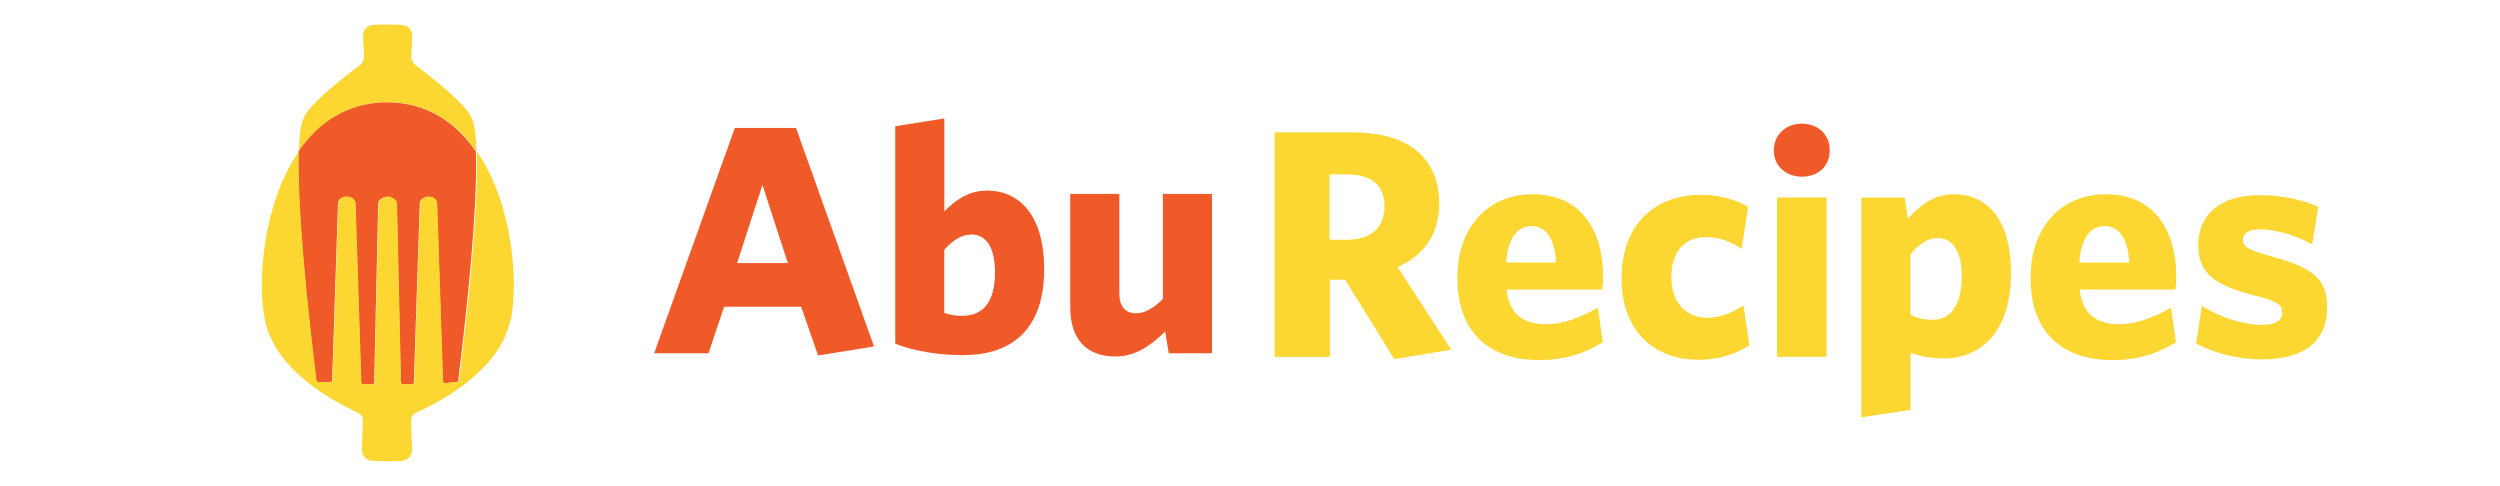
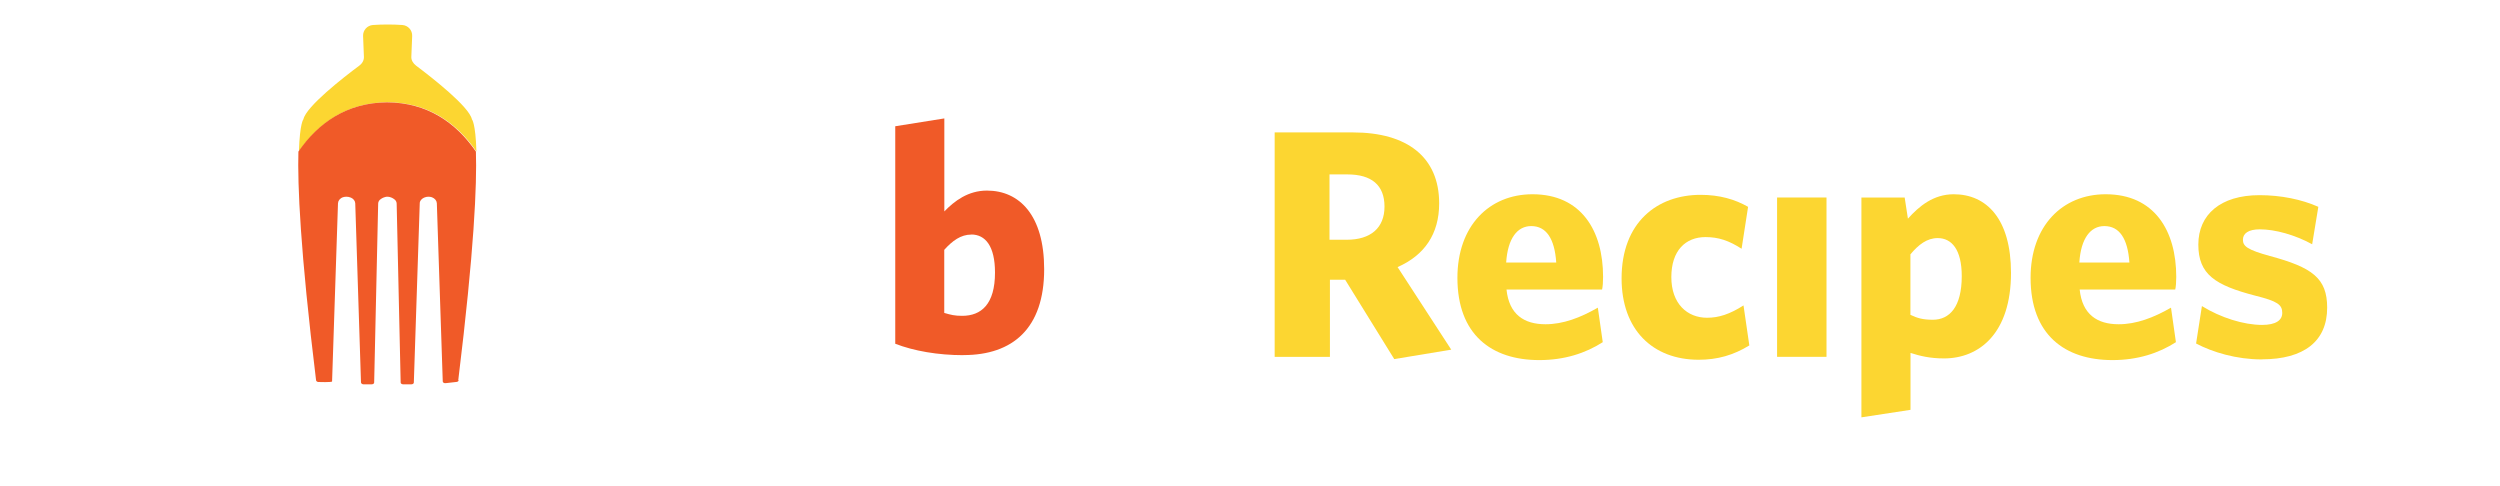
<svg xmlns="http://www.w3.org/2000/svg" id="Layer_1" data-name="Layer 1" viewBox="0 0 300 58.29">
  <defs>
    <style> .cls-1 { fill: none; } .cls-2 { fill: #f05a28; } .cls-3 { fill: #fcd631; } </style>
  </defs>
  <g>
    <g>
-       <path class="cls-2" d="M98.17,42.66l-2.03-5.85h-9.25l-1.87,5.58h-6.52l9.68-27.04h7.34l9.36,26.22-6.71,1.09ZM91.49,22.21l-3.04,9.36h6.09l-3.04-9.36Z" />
      <path class="cls-2" d="M115.62,42.62c-3.08,0-5.97-.51-8.19-1.37V15.15l5.89-.94v11.16c1.21-1.25,2.85-2.5,5.11-2.5,3.9,0,6.87,2.96,6.87,9.44,0,7.1-3.78,10.3-9.68,10.3ZM116.55,28.15c-1.25,0-2.26.74-3.24,1.83v7.57c.78.23,1.25.35,2.15.35,2.3,0,3.94-1.4,3.94-5.19,0-3.2-1.17-4.57-2.85-4.57Z" />
-       <path class="cls-2" d="M140.25,42.39l-.43-2.61c-1.76,1.72-3.59,3-5.97,3-3.55,0-5.42-2.18-5.42-5.89v-13.62h5.89v11.98c0,1.37.59,2.34,1.99,2.34,1.13,0,2.18-.66,3.24-1.72v-12.6h5.89v19.12h-5.19Z" />
    </g>
    <g>
      <path class="cls-3" d="M174.14,41.96l-6.83,1.13-5.89-9.52h-1.83v9.25h-6.63V15.89h9.4c6.51,0,10.34,2.97,10.34,8.51,0,3.71-1.79,6.24-4.99,7.65l6.44,9.91ZM161.69,20.93h-2.15v7.84h2.07c2.85,0,4.53-1.4,4.53-3.98s-1.56-3.86-4.45-3.86Z" />
      <path class="cls-3" d="M192.25,34.74h-11.47c.31,3,2.11,4.17,4.68,4.17,2.11,0,4.17-.78,6.28-1.99l.59,4.14c-2.07,1.33-4.6,2.15-7.61,2.15-5.73,0-9.83-3.04-9.83-9.87,0-6.24,3.82-10.03,9.01-10.03,5.85,0,8.47,4.37,8.47,9.91,0,.59-.04,1.21-.12,1.52ZM183.74,27.13c-1.64,0-2.81,1.44-3,4.37h6.01c-.2-2.89-1.21-4.37-3-4.37Z" />
      <path class="cls-3" d="M203.84,43.17c-5.5,0-9.25-3.59-9.25-9.76,0-6.75,4.29-10.03,9.48-10.03,2.3,0,4.14.55,5.7,1.44l-.78,5.03c-1.52-.98-2.77-1.4-4.33-1.4-2.38,0-4.1,1.6-4.1,4.8s1.91,4.88,4.29,4.88c1.4,0,2.73-.43,4.37-1.48l.7,4.8c-1.91,1.17-3.82,1.72-6.09,1.72Z" />
-       <path class="cls-2" d="M216.22,21.2c-1.87,0-3.36-1.25-3.36-3.16s1.48-3.2,3.36-3.2,3.35,1.25,3.35,3.2-1.44,3.16-3.35,3.16Z" />
      <rect class="cls-3" x="213.25" y="23.7" width="5.93" height="19.12" />
      <path class="cls-3" d="M233.28,43.01c-1.72,0-2.93-.31-4.02-.66v6.83l-5.89.9v-26.38h5.19l.39,2.54c1.33-1.48,3.04-2.93,5.5-2.93,3.94,0,6.87,2.96,6.87,9.44,0,7.26-3.82,10.26-8.04,10.26ZM232.53,28.57c-1.29,0-2.3.78-3.28,1.95v7.26c.82.39,1.48.59,2.69.59,1.99,0,3.47-1.52,3.47-5.23,0-3.2-1.21-4.57-2.89-4.57Z" />
      <path class="cls-3" d="M261.03,34.74h-11.47c.31,3,2.11,4.17,4.68,4.17,2.11,0,4.17-.78,6.28-1.99l.59,4.14c-2.07,1.33-4.6,2.15-7.61,2.15-5.73,0-9.83-3.04-9.83-9.87,0-6.24,3.82-10.03,9.01-10.03,5.85,0,8.47,4.37,8.47,9.91,0,.59-.04,1.21-.12,1.52ZM252.52,27.13c-1.64,0-2.81,1.44-3,4.37h6.01c-.2-2.89-1.21-4.37-3-4.37Z" />
      <path class="cls-3" d="M271.41,43.13c-3.04,0-5.89-.86-7.88-1.91l.7-4.49c2.26,1.4,5.03,2.26,7.22,2.26,1.64,0,2.42-.55,2.42-1.44,0-.98-.55-1.4-3.24-2.07-4.8-1.25-6.83-2.54-6.83-6.13s2.65-5.93,7.34-5.93c2.57,0,5.07.51,7.06,1.4l-.74,4.49c-2.07-1.13-4.45-1.79-6.28-1.79-1.4,0-2.03.51-2.03,1.25,0,.78.55,1.21,3.24,1.95,5.07,1.37,6.87,2.65,6.87,6.2,0,4.02-2.77,6.2-7.84,6.2Z" />
    </g>
  </g>
  <g>
    <path class="cls-3" d="M57.17,18.18c-2.36-3.45-5.83-5.88-10.65-5.91-4.83.03-8.29,2.46-10.65,5.91.11-3.45.54-3.87.54-3.87.34-1.54,4.79-5.01,6.7-6.43.38-.28.57-.66.56-1.05l-.1-2.51c-.03-.69.5-1.27,1.18-1.32.58-.04,1.18-.06,1.77-.06s1.18.02,1.76.06c.69.05,1.21.63,1.18,1.32l-.1,2.5c-.02.39.2.77.56,1.05,1.9,1.43,6.37,4.91,6.71,6.45,0,0,.44.43.54,3.87Z" />
    <path class="cls-2" d="M55.05,45.63c-.02.1-.11.18-.25.2l-1.33.15c-.18.02-.34-.08-.34-.21l-.71-21.39c-.02-.3-.23-.57-.59-.71-.26-.08-.59-.11-.95.05-.31.15-.51.39-.51.67l-.71,21.52c0,.11-.13.21-.3.21h-.98c-.16,0-.3-.1-.3-.21l-.48-21.47c0-.16-.07-.33-.2-.46-.21-.18-.41-.28-.61-.33-.02,0-.03,0-.05-.02h-.07s-.05-.02-.07-.02h-.23s-.03,0-.07.02h-.07s-.03.02-.03.02c-.2.05-.41.15-.62.33-.13.13-.2.3-.2.46l-.48,21.47c0,.11-.13.21-.3.21h-.98c-.15,0-.28-.1-.3-.21l-.69-21.52c-.02-.28-.2-.53-.51-.67-.38-.16-.71-.13-.97-.05-.36.13-.57.41-.59.71l-.71,21.39c0,.13-1.67.07-1.67.07-.13-.02-.23-.1-.25-.2-1.92-15.66-2.23-23.52-2.12-27.45,2.36-3.45,5.83-5.88,10.65-5.91,4.83.03,8.29,2.46,10.65,5.91.13,3.94-.2,11.8-2.12,27.45Z" />
-     <path class="cls-3" d="M61.21,38.55c-1.35,6.12-8.82,9.88-11.2,10.93-.44.2-.71.56-.69.95l.13,3.51c.03.71-.52,1.31-1.22,1.36-.56.04-1.14.06-1.72.06-.63,0-1.25-.02-1.87-.07-.71-.05-1.25-.65-1.22-1.36l.13-3.5c.02-.39-.25-.76-.67-.95-2.36-1.05-9.72-4.81-11.06-10.93-1.02-4.69-.25-14.18,4.04-20.37-.11,3.92.2,11.79,2.12,27.45.02.1.11.18.25.2,0,0,1.67.07,1.67-.07l.71-21.39c.02-.3.23-.57.59-.71.26-.08.59-.11.97.05.31.15.49.39.51.67l.69,21.52c.02.11.15.21.3.21h.98c.16,0,.3-.1.3-.21l.48-21.47c0-.16.07-.33.2-.46.21-.18.43-.28.62-.33,0,0,.02,0,.03-.02h.07s.05-.02.07-.02h.23s.05,0,.07.02h.07s.03.02.05.02c.2.05.39.15.61.33.13.13.2.3.2.46l.48,21.47c0,.11.13.21.3.21h.98c.16,0,.3-.1.3-.21l.71-21.52c0-.28.2-.53.51-.67.36-.16.69-.13.95-.05.36.13.57.41.59.71l.71,21.39c0,.13.16.23.34.21l1.33-.15c.13-.02.23-.1.25-.2,1.92-15.64,2.25-23.51,2.12-27.45,4.28,6.19,5.06,15.68,4.04,20.37Z" />
    <path class="cls-1" d="M43.56,50.44l-.18,4.74c-13-1.56-23.08-12.62-23.08-26.03,0-13.46,10.14-24.56,23.21-26.05l.15,3.73c.02.39-.18.77-.56,1.05-1.9,1.43-6.35,4.89-6.7,6.43,0,0-.43.43-.54,3.87-4.28,6.19-5.06,15.68-4.04,20.37,1.35,6.12,8.7,9.88,11.06,10.93.43.2.69.56.67.95Z" />
-     <path class="cls-1" d="M72.73,29.14c0,13.46-10.16,24.56-23.23,26.05l-.18-4.76c-.02-.39.25-.76.69-.95,2.38-1.05,9.85-4.81,11.2-10.93,1.02-4.69.25-14.18-4.04-20.37-.1-3.45-.54-3.87-.54-3.87-.34-1.54-4.81-5.02-6.71-6.45-.36-.28-.57-.66-.56-1.05l.15-3.71c13.07,1.49,23.23,12.59,23.23,26.05Z" />
  </g>
</svg>